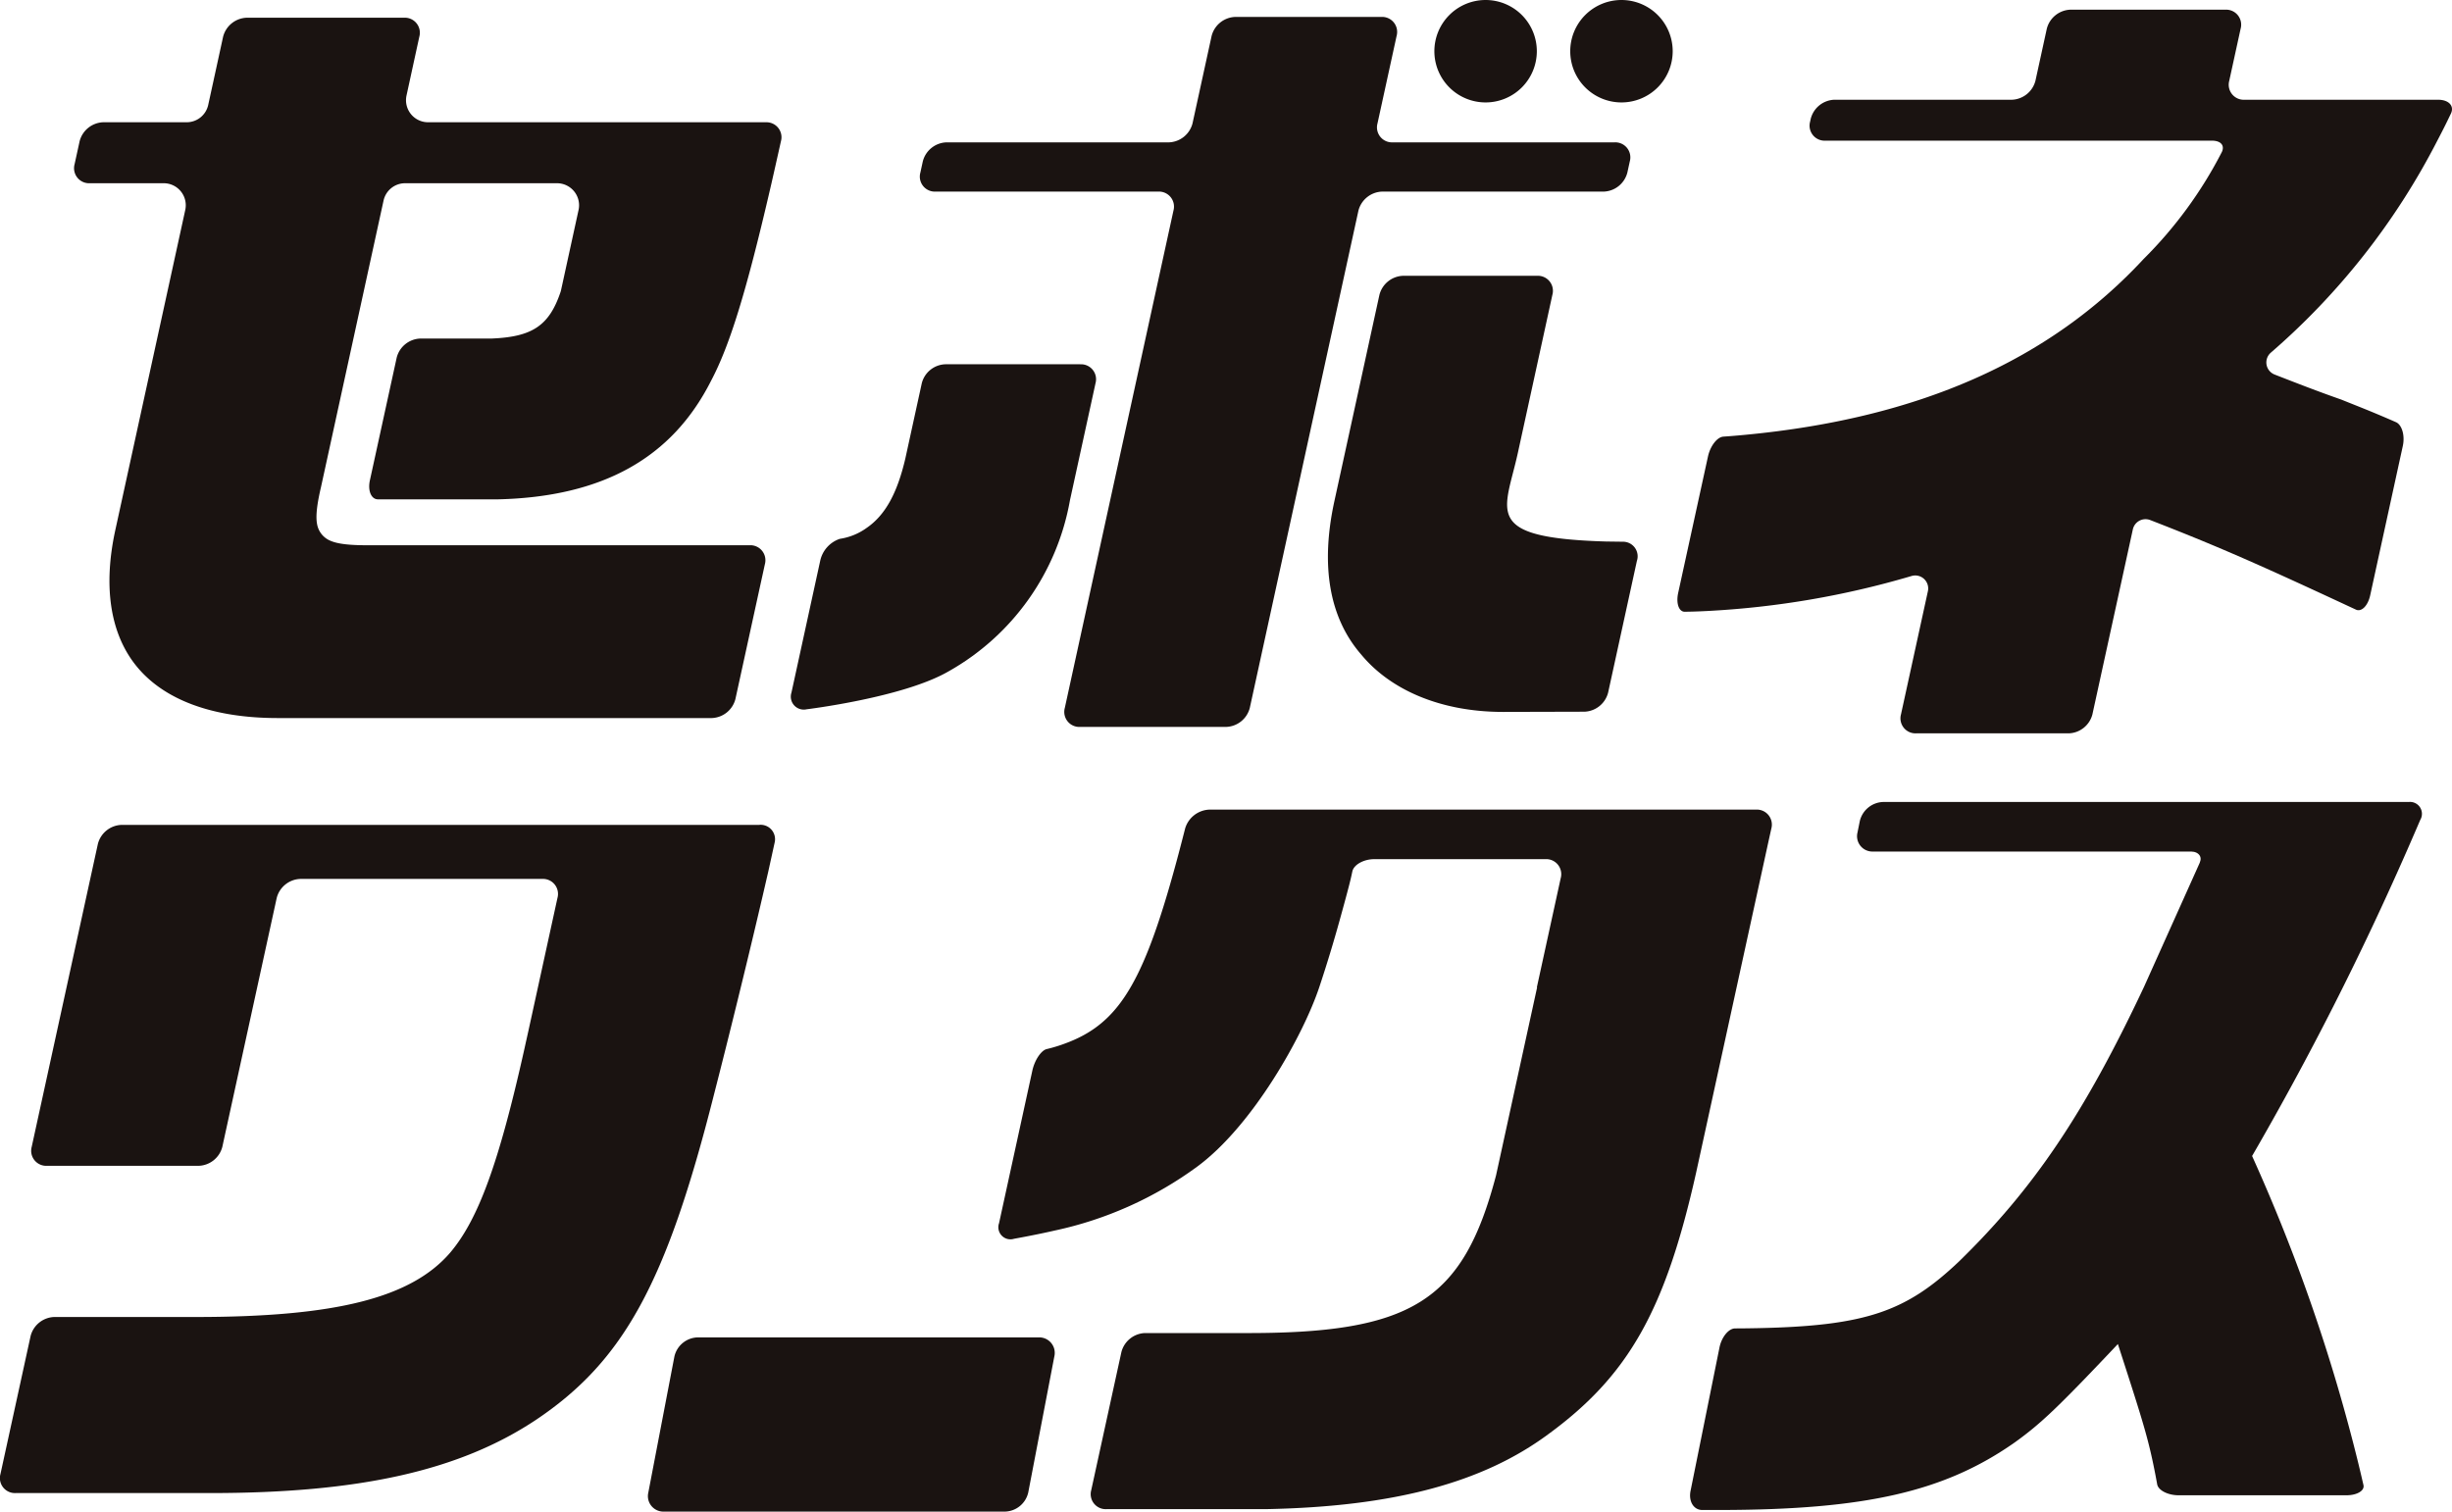
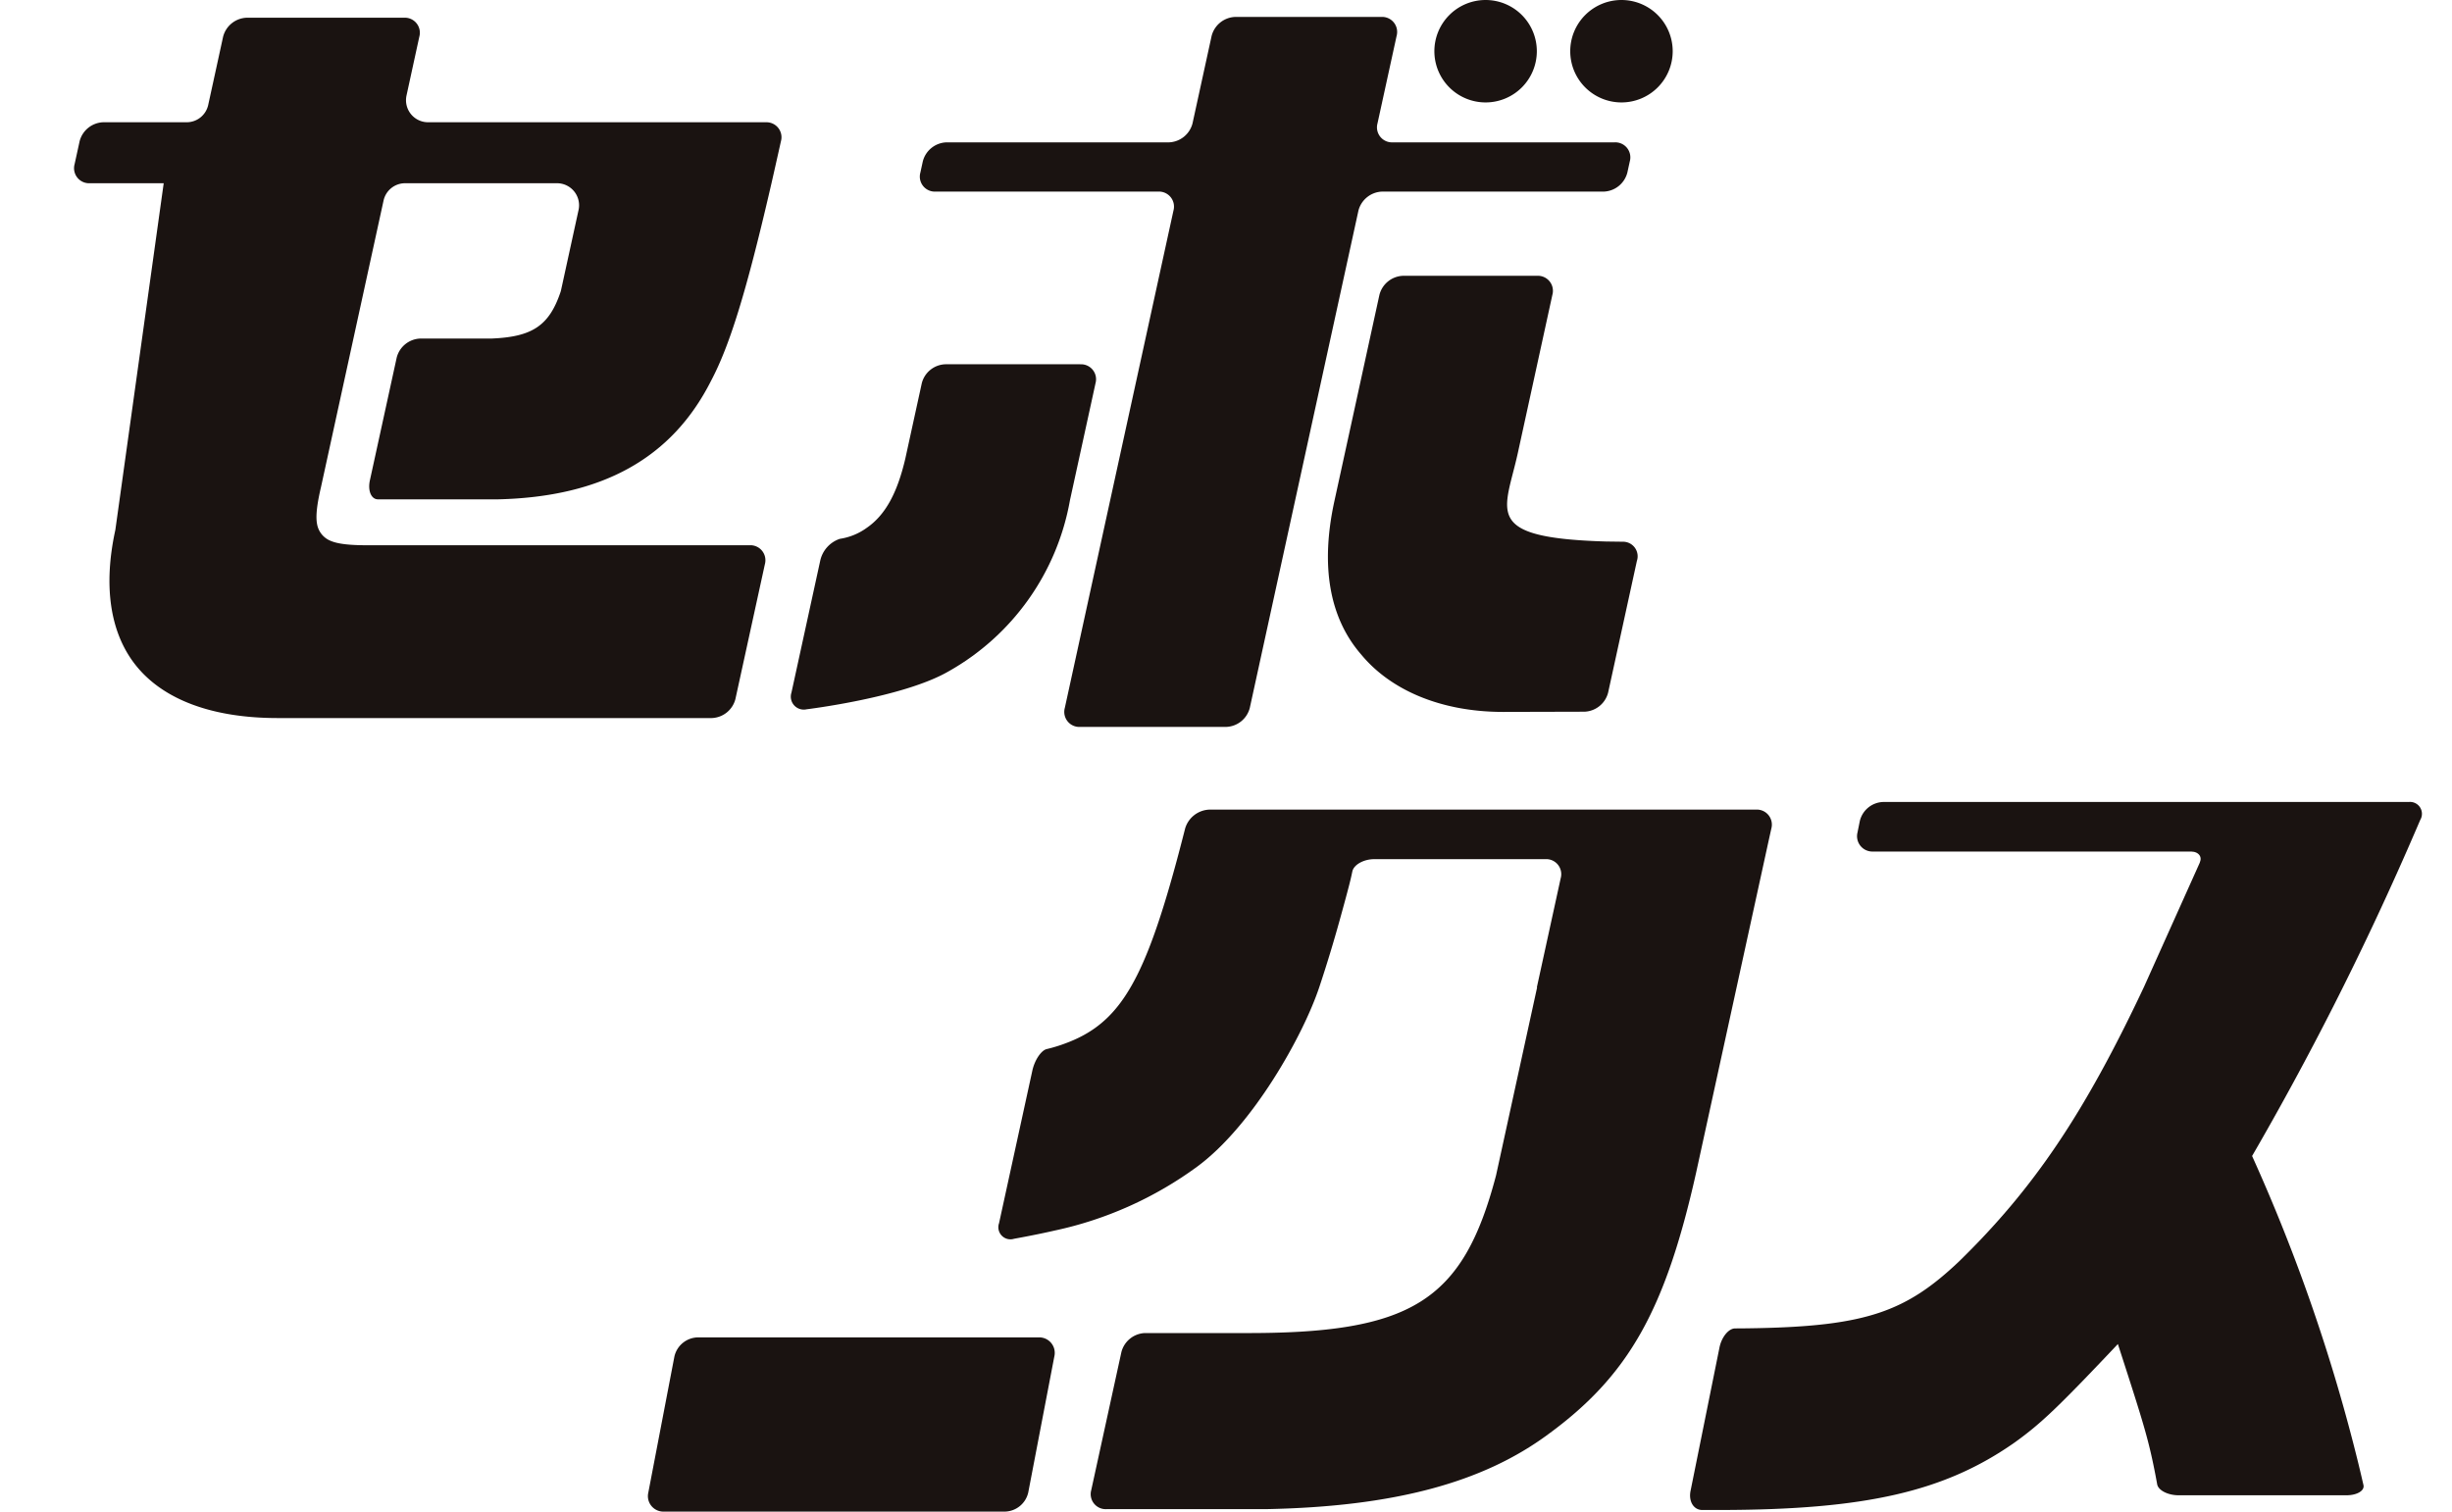
<svg xmlns="http://www.w3.org/2000/svg" id="グループ_740" data-name="グループ 740" width="287.184" height="177.088" viewBox="0 0 287.184 177.088">
  <defs>
    <clipPath id="clip-path">
      <rect id="長方形_1202" data-name="長方形 1202" width="287.184" height="177.088" fill="none" />
    </clipPath>
  </defs>
  <g id="グループ_739" data-name="グループ 739" clip-path="url(#clip-path)">
    <path id="パス_7893" data-name="パス 7893" d="M144.764,294.708a2.874,2.874,0,0,1,2.706-2.237h39.942a1.816,1.816,0,0,1,1.849,2.237l-3.054,15.934a2.875,2.875,0,0,1-2.707,2.237H143.559a1.816,1.816,0,0,1-1.849-2.237Z" transform="translate(-65.776 -135.791)" fill="#1a1311" />
-     <path id="パス_7894" data-name="パス 7894" d="M97.206,16.12H57.661a2.582,2.582,0,0,1-2.522-3.132l.6-2.758.9-4.131a1.76,1.76,0,0,0-1.792-2.225H36.421A2.965,2.965,0,0,0,33.657,6.1l-.9,4.131-.843,3.859A2.582,2.582,0,0,1,29.39,16.12H19.616a2.965,2.965,0,0,0-2.764,2.225l-.589,2.694a1.76,1.76,0,0,0,1.792,2.225H26.7A2.581,2.581,0,0,1,29.224,26.4L21.037,63.878c-1.449,6.632-.607,12.133,2.432,15.909,3.23,4.012,8.966,6.133,16.587,6.133H90.9A2.965,2.965,0,0,0,93.659,83.7l3.452-15.8a1.76,1.76,0,0,0-1.792-2.225h-44.9c-2.718,0-3.725-.306-4.3-.574a2.582,2.582,0,0,1-1.437-1.81c-.131-.628-.2-1.7.434-4.4L52.45,25.295a2.582,2.582,0,0,1,2.522-2.031H72.767A2.582,2.582,0,0,1,75.289,26.4l-2.045,9.365a2.552,2.552,0,0,1-.079.282c-1.332,3.907-3.3,5.222-8.084,5.413l-.1,0H56.755a2.965,2.965,0,0,0-2.764,2.225L50.849,58.073c-.267,1.224.161,2.225.951,2.225H65.84c12.206-.287,20.359-4.8,24.946-13.847,2.185-4.108,4.139-10.427,6.917-22.4.061-.26.121-.519.182-.784.5-2.188,1.107-4.92,1.107-4.92a1.755,1.755,0,0,0-1.786-2.224" transform="translate(-7.527 -1.798)" fill="#1a1311" />
+     <path id="パス_7894" data-name="パス 7894" d="M97.206,16.12H57.661a2.582,2.582,0,0,1-2.522-3.132l.6-2.758.9-4.131a1.76,1.76,0,0,0-1.792-2.225H36.421A2.965,2.965,0,0,0,33.657,6.1l-.9,4.131-.843,3.859A2.582,2.582,0,0,1,29.39,16.12H19.616a2.965,2.965,0,0,0-2.764,2.225l-.589,2.694a1.76,1.76,0,0,0,1.792,2.225H26.7L21.037,63.878c-1.449,6.632-.607,12.133,2.432,15.909,3.23,4.012,8.966,6.133,16.587,6.133H90.9A2.965,2.965,0,0,0,93.659,83.7l3.452-15.8a1.76,1.76,0,0,0-1.792-2.225h-44.9c-2.718,0-3.725-.306-4.3-.574a2.582,2.582,0,0,1-1.437-1.81c-.131-.628-.2-1.7.434-4.4L52.45,25.295a2.582,2.582,0,0,1,2.522-2.031H72.767A2.582,2.582,0,0,1,75.289,26.4l-2.045,9.365a2.552,2.552,0,0,1-.079.282c-1.332,3.907-3.3,5.222-8.084,5.413l-.1,0H56.755a2.965,2.965,0,0,0-2.764,2.225L50.849,58.073c-.267,1.224.161,2.225.951,2.225H65.84c12.206-.287,20.359-4.8,24.946-13.847,2.185-4.108,4.139-10.427,6.917-22.4.061-.26.121-.519.182-.784.5-2.188,1.107-4.92,1.107-4.92a1.755,1.755,0,0,0-1.786-2.224" transform="translate(-7.527 -1.798)" fill="#1a1311" />
    <path id="パス_7895" data-name="パス 7895" d="M325.6,6a6,6,0,1,1-6-6,6,6,0,0,1,6,6" transform="translate(-145.603 0)" fill="#1a1311" />
    <path id="パス_7896" data-name="パス 7896" d="M355.306,6a6,6,0,1,1-6-6,6,6,0,0,1,6,6" transform="translate(-159.396 0)" fill="#1a1311" />
    <path id="パス_7897" data-name="パス 7897" d="M256.507,18.394a1.76,1.76,0,0,1-1.792-2.225l2.238-10.245A1.76,1.76,0,0,0,255.161,3.7H238.05a2.965,2.965,0,0,0-2.764,2.225l-2.237,10.245a2.966,2.966,0,0,1-2.764,2.225h-26.06a2.965,2.965,0,0,0-2.764,2.225l-.288,1.319a1.76,1.76,0,0,0,1.792,2.225h26.06a1.76,1.76,0,0,1,1.791,2.225l-2.129,9.749-.972,4.451-9.624,44.063a1.76,1.76,0,0,0,1.791,2.225h17.111a2.965,2.965,0,0,0,2.764-2.225l9.624-44.063.972-4.451,2.129-9.749a2.966,2.966,0,0,1,2.764-2.225h25.967a2.967,2.967,0,0,0,2.764-2.225l.288-1.319a1.76,1.76,0,0,0-1.792-2.225Z" transform="translate(-93.378 -1.717)" fill="#1a1311" />
    <path id="パス_7898" data-name="パス 7898" d="M206.811,79.66H191.019a2.953,2.953,0,0,0-2.76,2.208l-.482,2.207-1.443,6.607c-.944,4.054-2.339,6.642-4.542,8.153a7.181,7.181,0,0,1-3.138,1.277,3.486,3.486,0,0,0-2.3,2.592L172.99,118.13a1.518,1.518,0,0,0,1.775,1.951s11.277-1.369,16.576-4.415A28.761,28.761,0,0,0,205.612,95.58l2.512-11.5.482-2.207a1.753,1.753,0,0,0-1.8-2.208" transform="translate(-80.294 -36.985)" fill="#1a1311" />
    <path id="パス_7899" data-name="パス 7899" d="M324.947,91.47l-2.05-.027c-14.631-.429-11.84-3.453-10.322-10.4l2.263-10.362,1.253-5.74.524-2.4a1.761,1.761,0,0,0-1.792-2.226h-15.7a2.965,2.965,0,0,0-2.764,2.226l-.524,2.4L293.35,76.332l-2.263,10.362c-1.646,7.535-.628,13.658,3.136,17.99,3.427,4.146,9.3,6.723,16.618,6.723l9.537-.025a2.978,2.978,0,0,0,2.764-2.233l3.369-15.426a1.707,1.707,0,0,0-1.564-2.253" transform="translate(-134.796 -28.004)" fill="#1a1311" />
-     <path id="パス_7900" data-name="パス 7900" d="M88.9,180.392H14.229a2.966,2.966,0,0,0-2.764,2.225l-.41,1.879-.972,4.451-6.369,29.16a1.76,1.76,0,0,0,1.792,2.225H23.277a2.965,2.965,0,0,0,2.764-2.225l3.226-14.765.972-4.451,2.172-9.944a2.966,2.966,0,0,1,2.764-2.225H63.5a1.76,1.76,0,0,1,1.792,2.225l-3.037,13.9c-.267,1.224-.536,2.449-.6,2.724s-.11.5-.218.985c-2.994,13.412-5.4,20.041-8.713,23.951-4.543,5.274-13.327,7.537-29.812,7.537H6.349a2.965,2.965,0,0,0-2.764,2.225L.052,256.446a1.76,1.76,0,0,0,1.792,2.225h22.78c17.521,0,29.214-2.638,38.141-8.571,10.263-6.877,15.274-16.015,20.842-38.056.449-1.747.919-3.6,1.393-5.488,1.809-7.215,3.681-15,4.783-19.834l.2-.86c.172-.781.513-2.33.756-3.445a1.687,1.687,0,0,0-1.835-2.026" transform="translate(0 -83.754)" fill="#1a1311" />
    <path id="パス_7901" data-name="パス 7901" d="M307.021,177.053H243a3.087,3.087,0,0,0-2.836,2.208s-.458,1.811-.939,3.6c-.748,2.774-1.459,5.189-2.165,7.3-2.954,8.859-5.814,12.384-10.88,14.262a17.981,17.981,0,0,1-2.234.685c-.656.164-1.411,1.3-1.678,2.524l-3.9,17.875a1.416,1.416,0,0,0,1.756,1.824s2.657-.476,4.715-.955a43.68,43.68,0,0,0,16.74-7.5c6.512-4.8,12.407-15.361,14.29-21.006.947-2.84,1.73-5.47,2.352-7.71,1.223-4.406,1.358-5.059,1.524-5.855s1.325-1.449,2.578-1.449H282.36a1.76,1.76,0,0,1,1.792,2.226l-1.421,6.505-1.372,6.284h.031l-4.813,22.041c-3.89,14.79-9.9,18.558-29.75,18.463H235.462A2.966,2.966,0,0,0,232.7,240.6l-3.534,16.18a1.76,1.76,0,0,0,1.792,2.225h18.617c15.042-.283,25.455-3.109,33.095-8.76,9.417-6.877,13.721-14.508,17.332-30.616l6.125-28.043,1.421-6.505.972-4.451.3-1.353a1.76,1.76,0,0,0-1.792-2.225" transform="translate(-101.358 -82.204)" fill="#1a1311" />
-     <path id="パス_7902" data-name="パス 7902" d="M457.327,14.291c.428-.892-.246-1.624-1.5-1.624H433.159a1.76,1.76,0,0,1-1.791-2.225l1.332-6.1a1.76,1.76,0,0,0-1.792-2.226H412.76A2.966,2.966,0,0,0,410,4.342l-1.332,6.1a2.966,2.966,0,0,1-2.764,2.225H385.115a2.966,2.966,0,0,0-2.764,2.226l-.075.343a1.76,1.76,0,0,0,1.791,2.225h45.268c1.016,0,1.512.526,1.179,1.3a49.6,49.6,0,0,1-9.171,12.555C410.3,43.23,395.01,49.989,374.7,51.92c-1.28.122-1.869.164-2.589.215s-1.527,1.095-1.795,2.319l-3.492,15.99c-.267,1.224.082,2.217.777,2.206s1.263-.019,2.591-.086a102.968,102.968,0,0,0,23.934-4.092,1.519,1.519,0,0,1,1.946,1.77l-2.226,10.193-.925,4.234a1.76,1.76,0,0,0,1.792,2.226h17.864a2.966,2.966,0,0,0,2.764-2.226l.925-4.234L420.076,63a1.522,1.522,0,0,1,2.033-1.092c7.713,2.994,12.446,5.088,21.836,9.443l2.263,1.052c.649.3,1.4-.452,1.666-1.677l3.822-17.5c.267-1.224-.1-2.479-.809-2.789s-1.295-.564-2.172-.932c-1.01-.424-1.837-.755-3.117-1.266,0,0-1.055-.422-1.1-.441-2.64-.924-5.1-1.877-7.82-2.939a1.519,1.519,0,0,1-.449-2.556,82.8,82.8,0,0,0,19.51-24.846h0c.812-1.545,1.162-2.277,1.59-3.17" transform="translate(-170.272 -0.982)" fill="#1a1311" />
    <path id="パス_7903" data-name="パス 7903" d="M453.651,175.382H392.111a2.908,2.908,0,0,0-2.728,2.233l-.271,1.341a1.8,1.8,0,0,0,1.827,2.233h37.343l0,.015c.606,0,1.271.478.917,1.255h.016l-6.541,14.569c-6.985,14.845-12.925,23.656-21.672,32.181-6.152,5.84-10.829,7.555-23.59,7.815-1.258.026-1.879.028-2.637.032s-1.581,1.01-1.829,2.239l-3.389,16.8c-.247,1.228.37,2.233,1.371,2.233h2.187c16.939-.03,26.228-2.148,34.46-7.948,3.046-2.2,4.975-4.024,12.033-11.494,2.665,8.227,3.438,10.653,4.152,14.1.217,1.048.323,1.626.452,2.333s1.26,1.285,2.513,1.285h19.646c1.253,0,2.154-.541,2-1.2s-.275-1.2-.571-2.417a207.437,207.437,0,0,0-12.472-36.13,359.212,359.212,0,0,0,18.16-35.832l.037-.085c.774-1.764,1.5-3.46,1.5-3.46a1.393,1.393,0,0,0-1.379-2.093" transform="translate(-171.557 -81.428)" fill="#1a1311" />
  </g>
</svg>